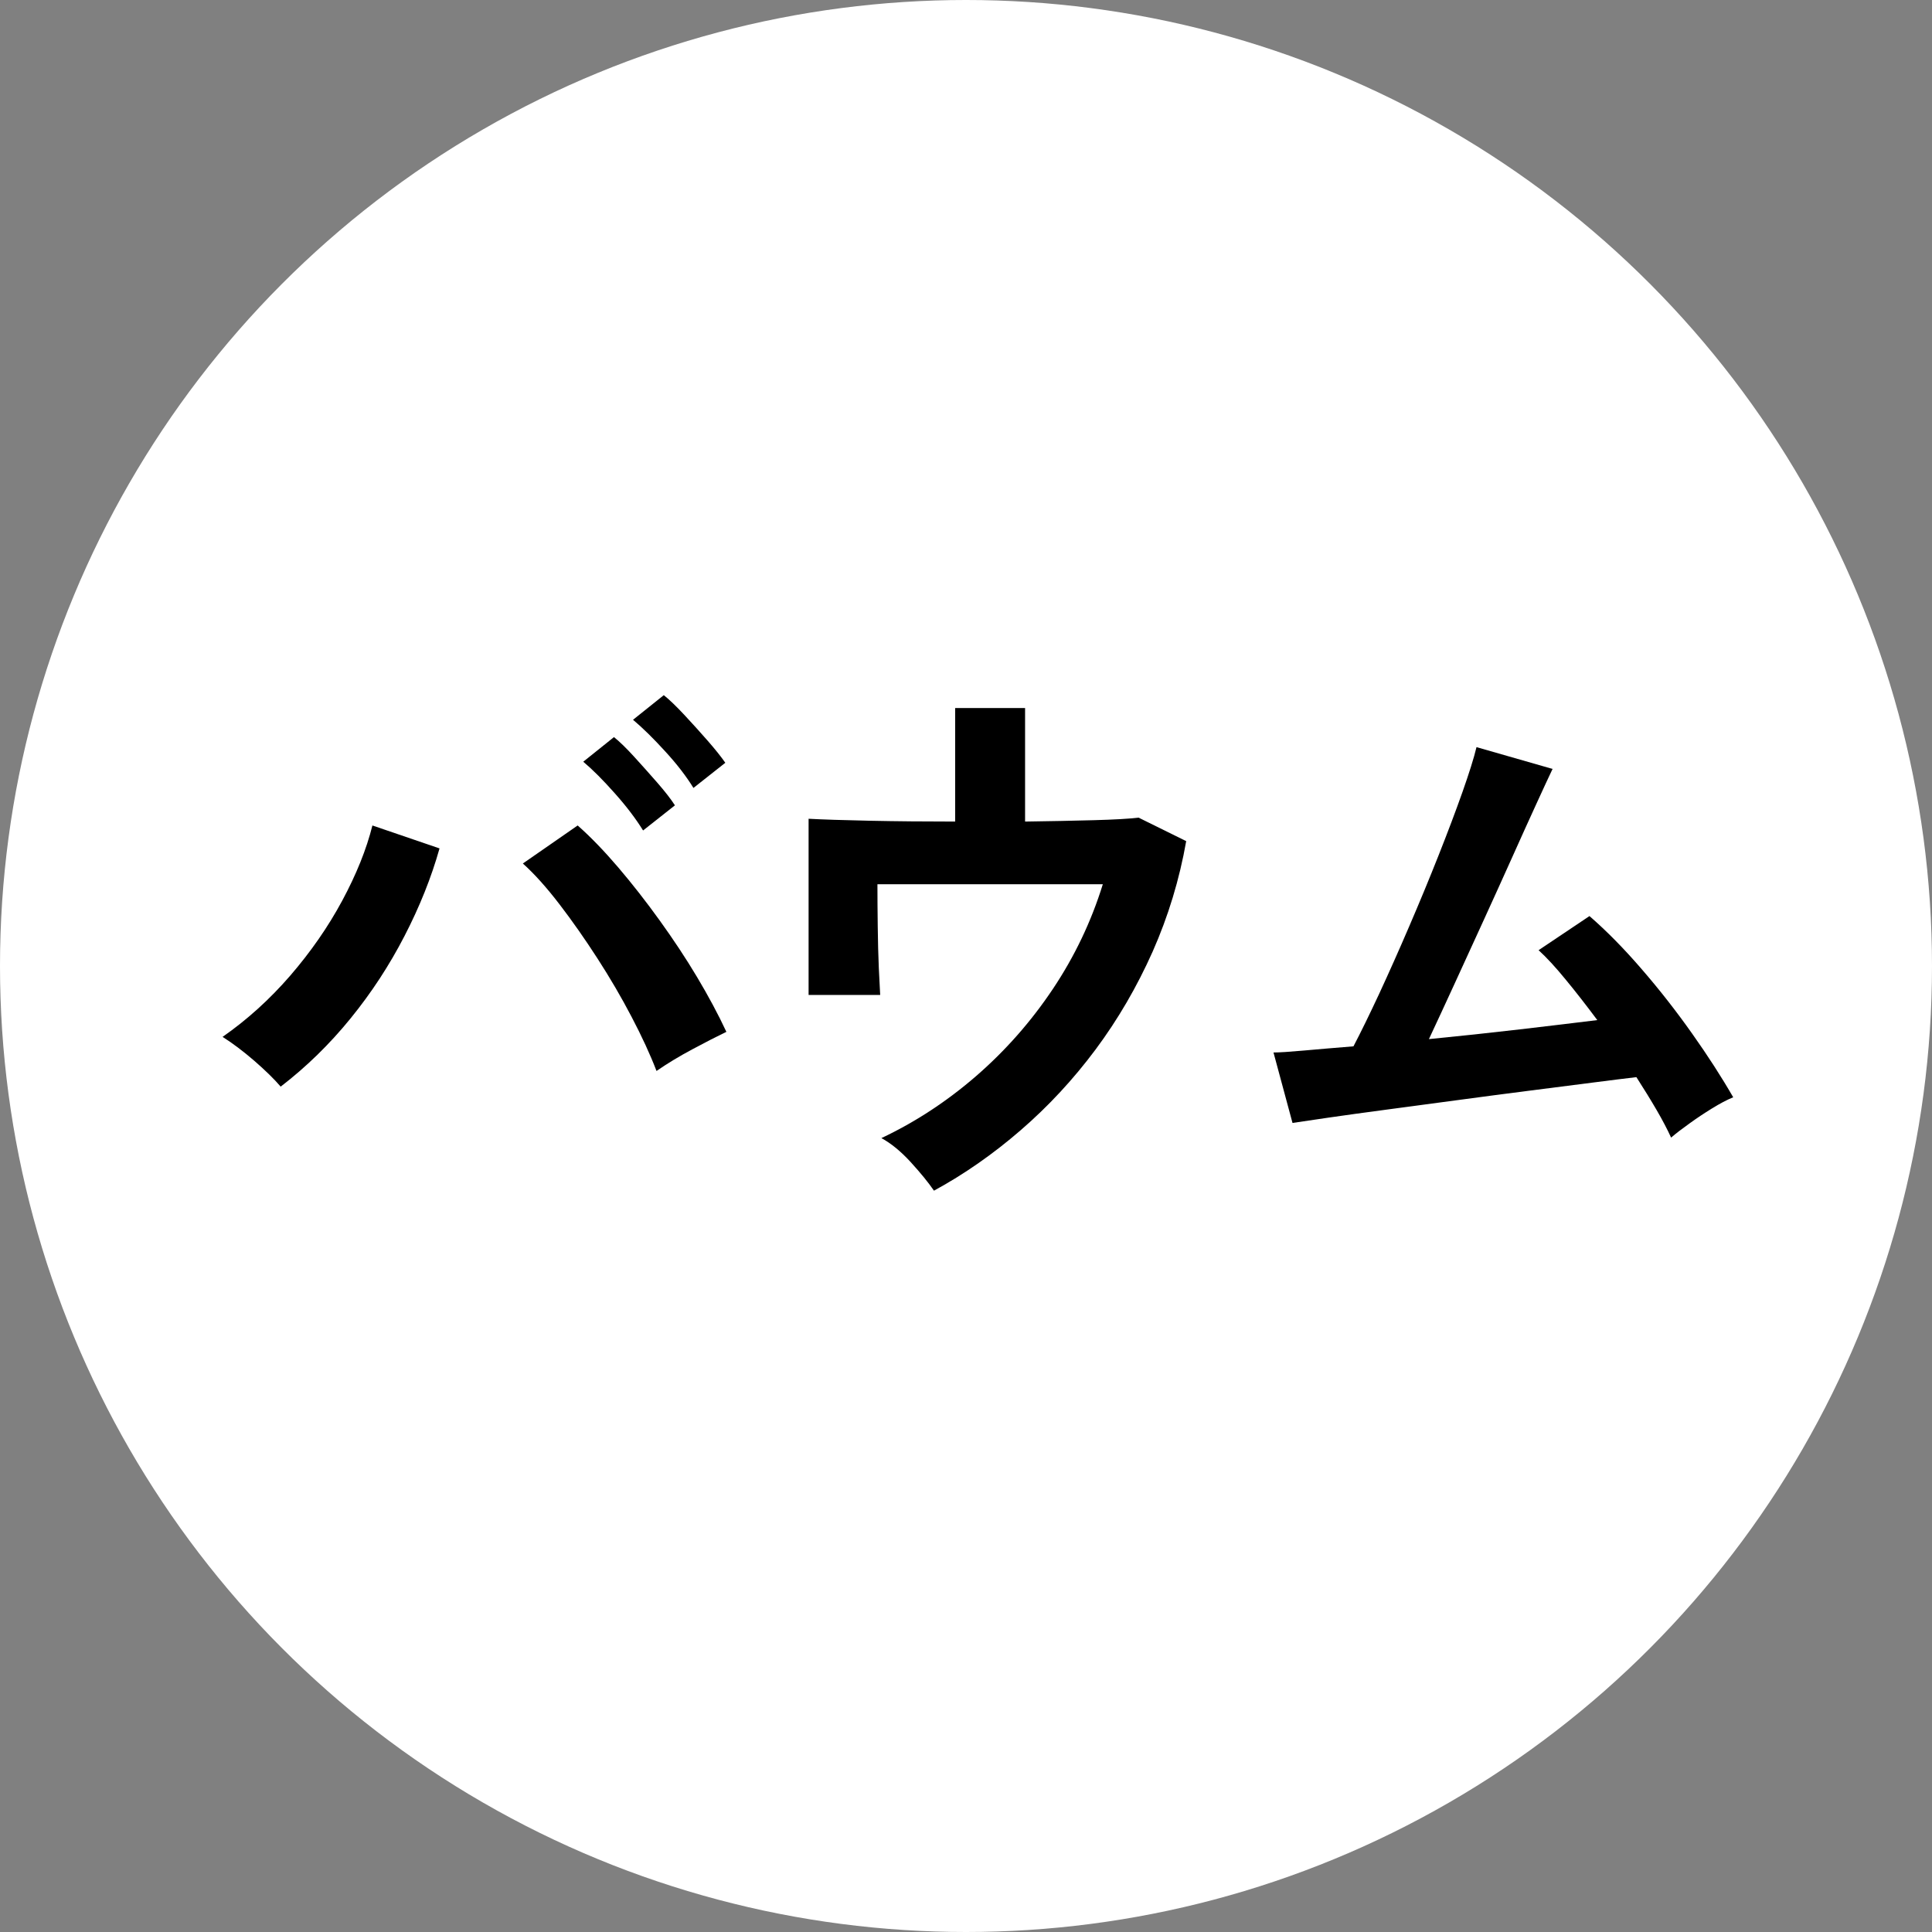
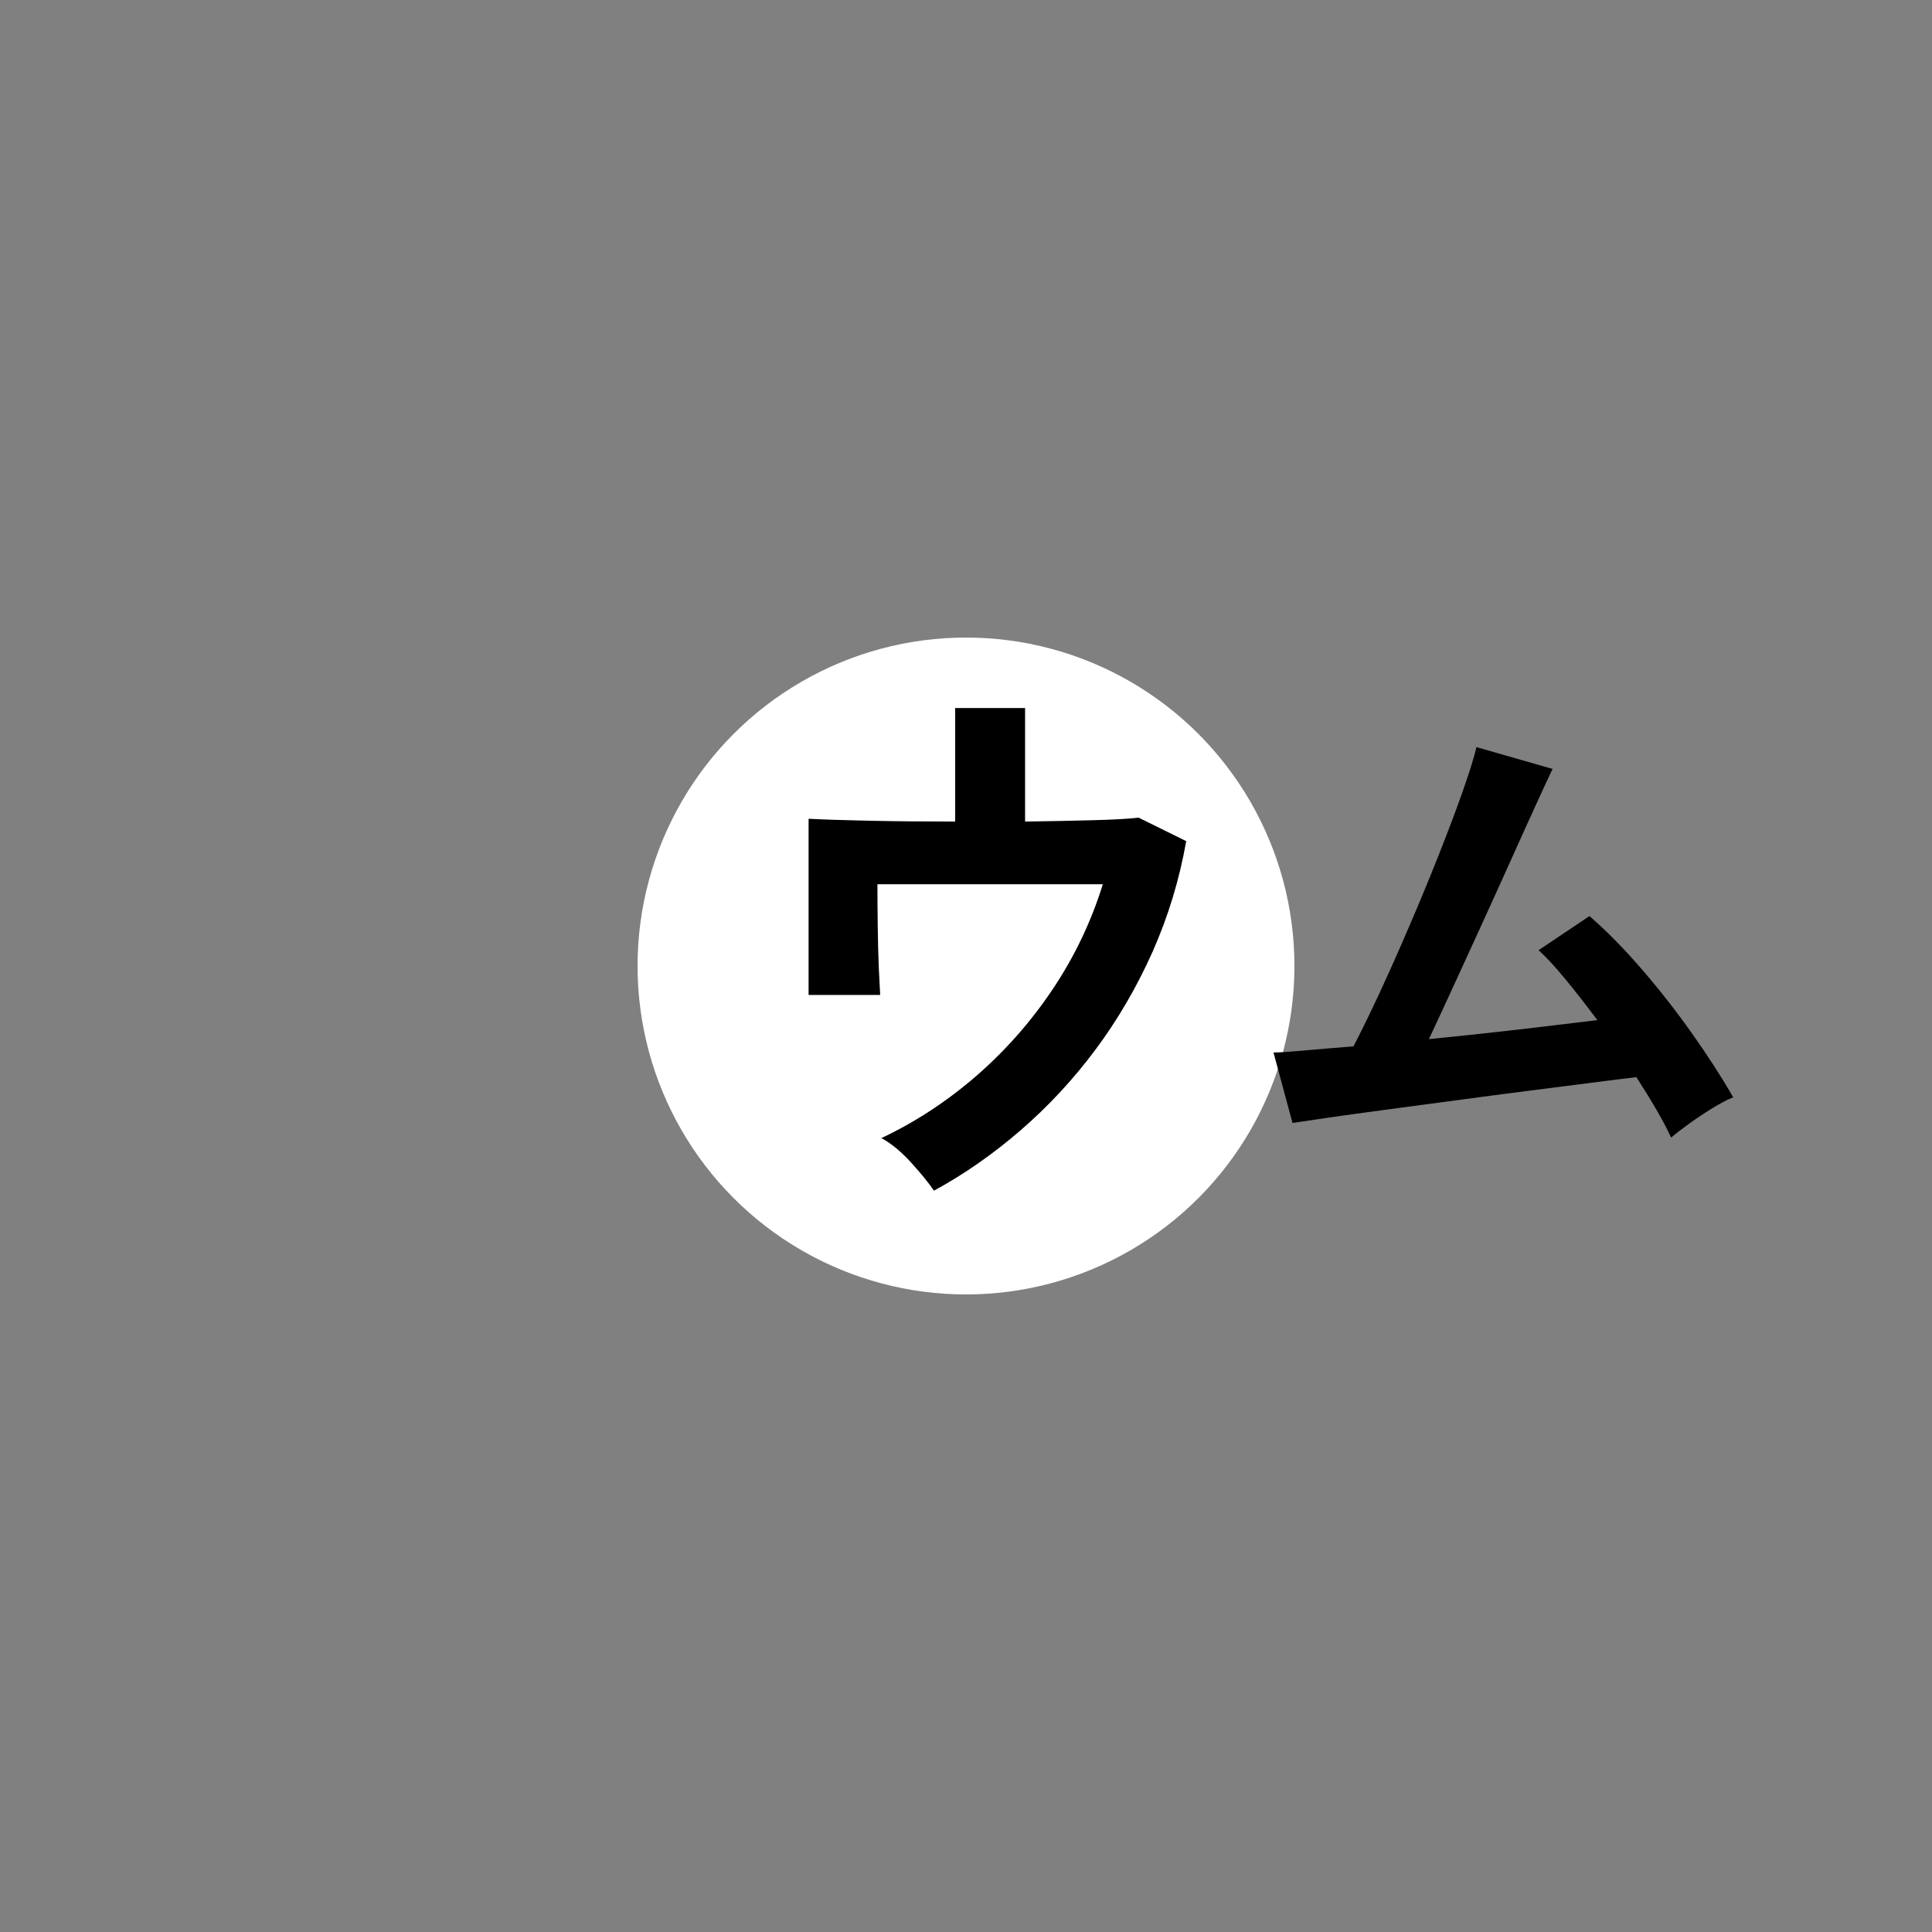
<svg xmlns="http://www.w3.org/2000/svg" id="_レイヤー_2" viewBox="0 0 38 38">
  <rect x="0" y="0" width="38" height="38" fill="#808080" stroke="none" />
  <defs>
    <style>.cls-1{isolation:isolate;}.cls-2{fill:#fff;}</style>
  </defs>
  <g id="design">
    <g id="_楕円形_7">
-       <circle class="cls-2" cx="19" cy="19" r="19" />
-     </g>
+       </g>
    <g id="_楕円形_7-2">
      <circle class="cls-2" cx="19" cy="19" r="6.46" />
    </g>
    <g class="cls-1">
-       <path d="M5.521,21.373c-.132-.154-.307-.324-.522-.511-.217-.187-.424-.343-.621-.468.483-.337.928-.739,1.331-1.205.402-.466.744-.957,1.022-1.474.278-.517.477-1.01.594-1.479l1.32.451c-.161.572-.391,1.146-.688,1.721-.297.576-.65,1.117-1.062,1.623-.411.506-.869.953-1.375,1.342ZM12.913,21.065c-.124-.323-.287-.677-.489-1.062-.201-.385-.425-.768-.671-1.149-.246-.381-.495-.737-.748-1.067-.253-.33-.493-.598-.721-.803l1.078-.748c.257.227.522.502.798.825.275.323.546.669.813,1.04s.514.742.737,1.116.416.733.577,1.078c-.183.088-.405.202-.665.341-.261.139-.497.282-.71.429ZM12.649,16.335c-.14-.227-.324-.471-.556-.731-.23-.26-.438-.468-.621-.622l.604-.484c.11.088.242.216.396.385s.306.339.456.511c.15.172.266.321.347.446l-.627.495ZM13.64,15.499c-.14-.227-.324-.468-.556-.72-.23-.253-.441-.46-.633-.622l.605-.484c.11.088.243.216.401.385.157.169.312.339.462.511s.266.317.347.434l-.627.495Z" />
      <path d="M18.37,23.419c-.11-.161-.263-.348-.457-.561-.194-.212-.387-.37-.577-.473.667-.315,1.288-.722,1.864-1.221.575-.499,1.078-1.069,1.507-1.71s.757-1.329.984-2.062h-4.433c0,.257.002.533.006.83.003.297.011.568.021.814.011.246.021.423.027.533h-1.408v-3.465c.279.015.681.028,1.205.039s1.083.016,1.678.016v-2.233h1.375v2.233c.498-.007.949-.016,1.353-.027s.696-.028.88-.05l.936.462c-.133.755-.353,1.479-.66,2.173-.309.693-.683,1.335-1.122,1.925-.44.59-.932,1.12-1.475,1.589-.542.469-1.11.865-1.704,1.188Z" />
      <path d="M32.868,22.374c-.074-.161-.169-.343-.286-.544s-.25-.416-.396-.644c-.19.022-.469.057-.836.104-.366.048-.781.101-1.243.159-.462.059-.937.121-1.424.187-.488.066-.954.128-1.397.187-.443.059-.83.112-1.16.16s-.565.082-.704.104l-.374-1.386c.117,0,.315-.013.594-.038s.605-.053.979-.083c.146-.279.314-.623.506-1.034.19-.411.387-.851.588-1.32.202-.469.395-.935.578-1.397.183-.462.341-.88.473-1.254s.224-.667.275-.88l1.496.429c-.073.154-.18.383-.319.688-.14.304-.297.653-.473,1.045-.177.393-.361.801-.556,1.227-.194.426-.385.842-.572,1.249-.187.407-.357.775-.512,1.105.602-.059,1.199-.123,1.793-.192.595-.07,1.101-.13,1.519-.182-.213-.286-.42-.552-.622-.797-.201-.246-.379-.438-.533-.578l1.001-.671c.337.293.681.642,1.028,1.045.349.403.679.825.99,1.265.312.44.581.858.809,1.254-.125.051-.264.125-.418.22-.154.095-.303.194-.445.297-.144.103-.263.194-.357.275Z" />
    </g>
  </g>
</svg>